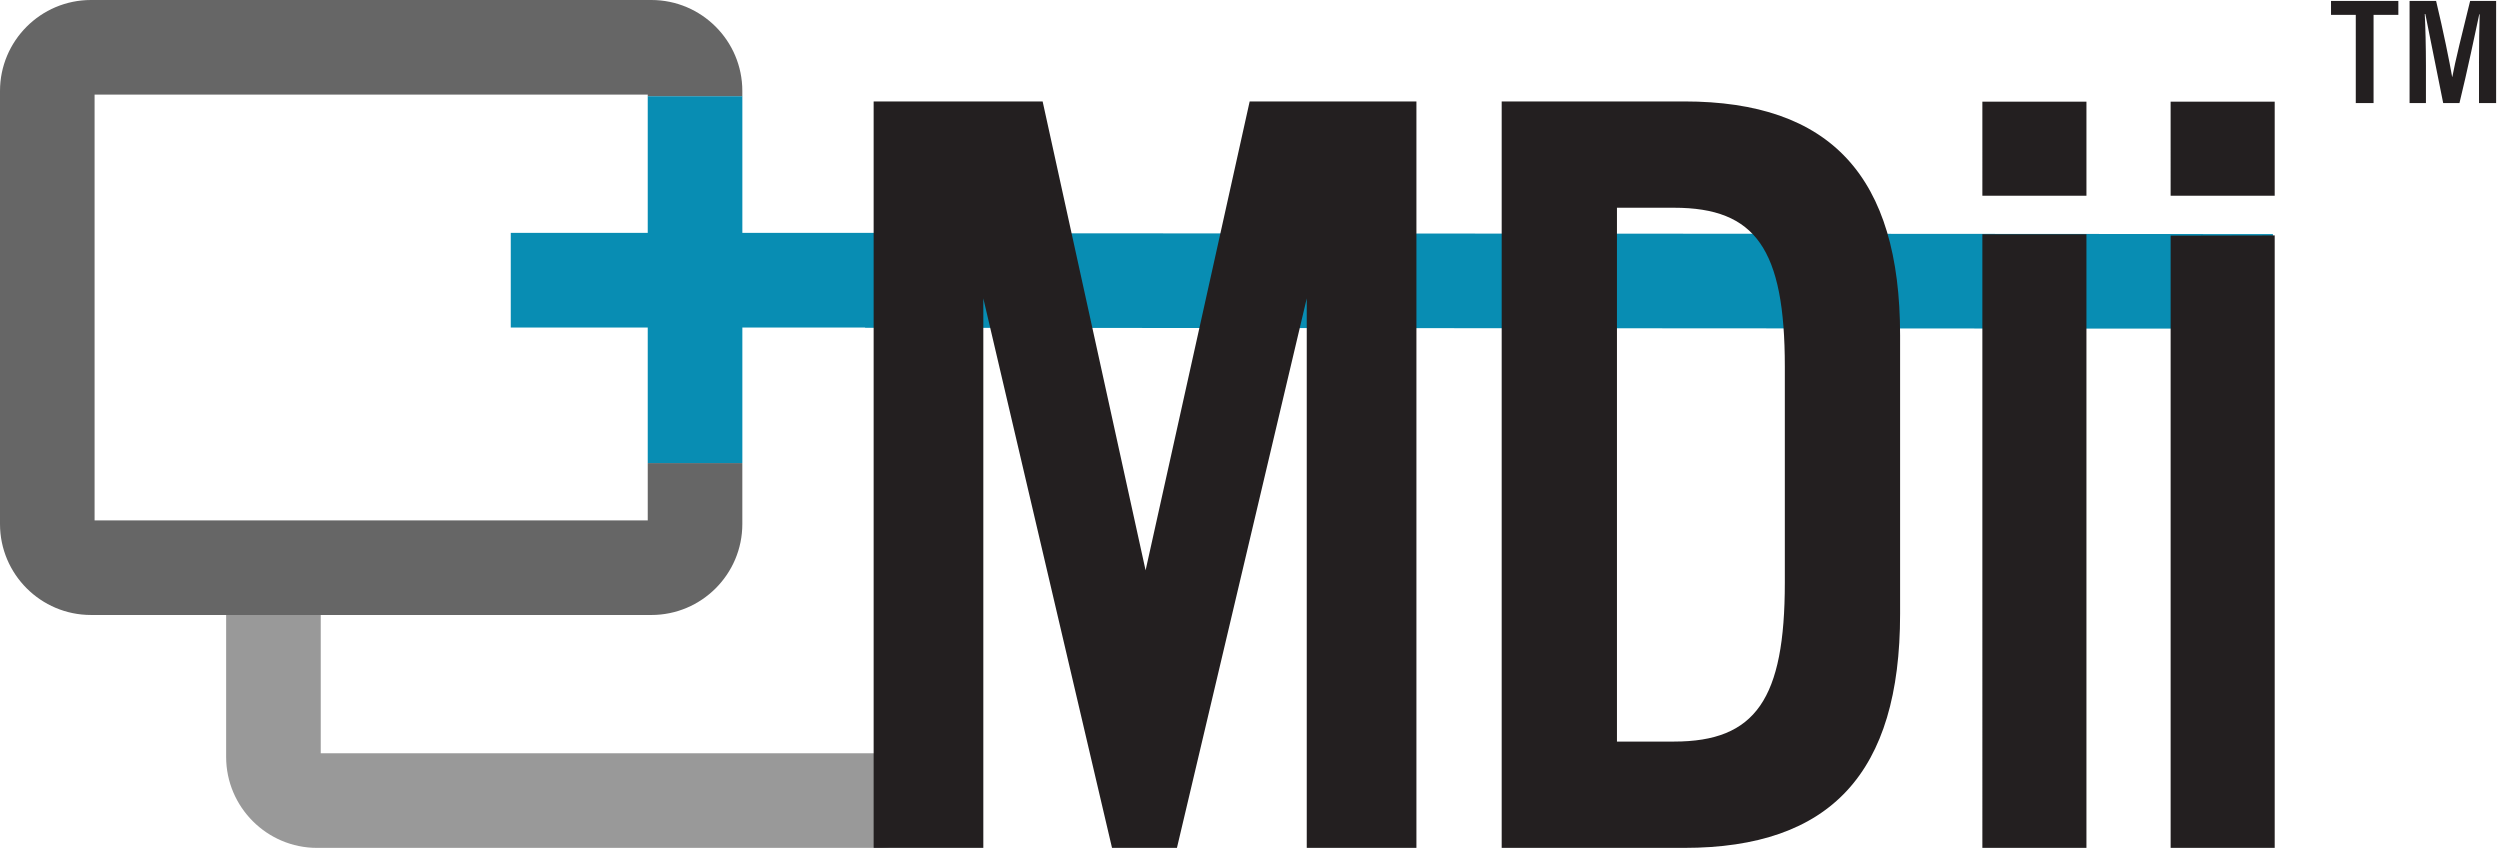
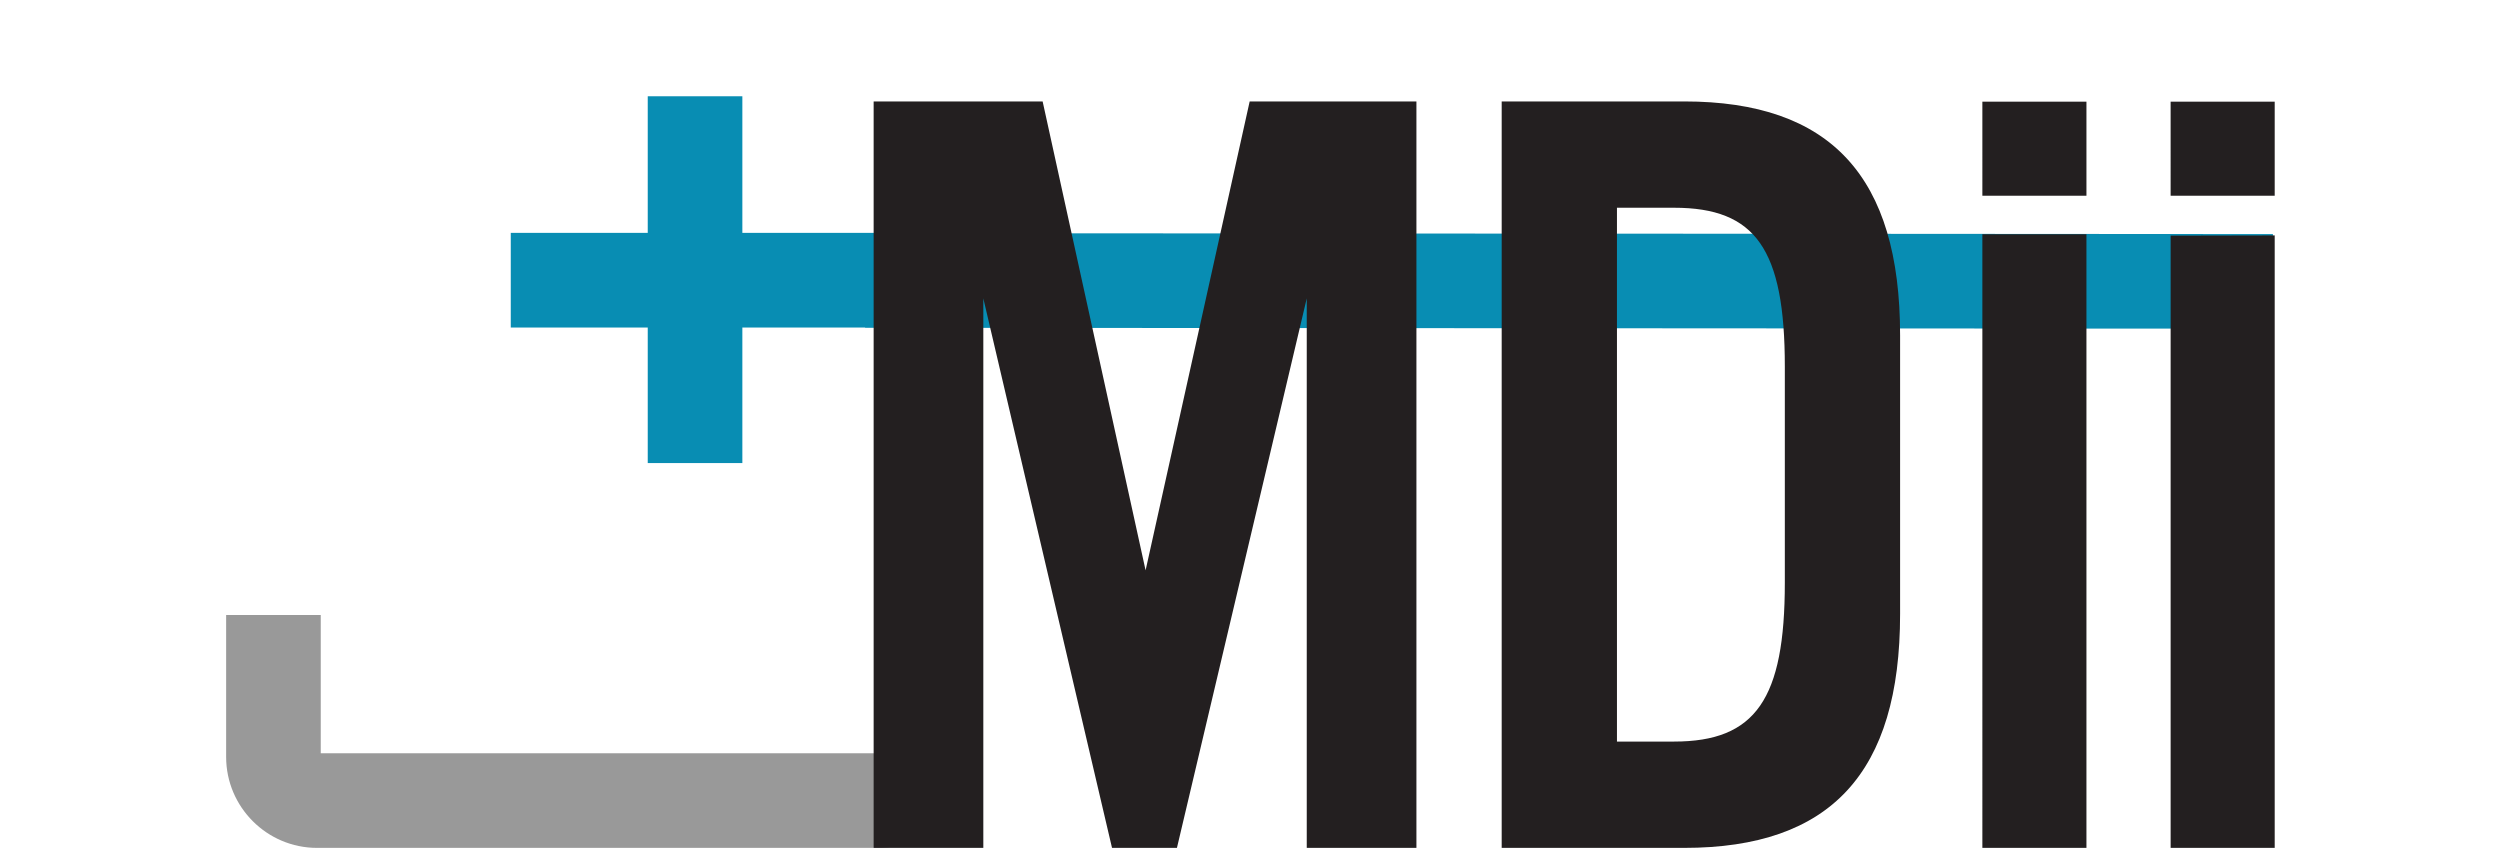
<svg xmlns="http://www.w3.org/2000/svg" viewBox="0 0 277 94">
  <g id="logo">
    <path d="M96.826 83.462H35.539V68.141H25.056v15.725c0 5.558 4.522 10.08 10.08 10.08h62.093c5.558 0 10.08-4.522 10.08-10.08l-10.483-.404z" fill="#999" />
-     <path d="M71.77 10.67v-.19H10.48v47.18h61.29v-6.35h10.48v6.75c0 5.56-4.52 10.08-10.08 10.08H10.08C4.52 68.14 0 63.62 0 58.06V10.08C0 4.52 4.52 0 10.08 0h62.09c5.56 0 10.08 4.52 10.08 10.08v.59H71.77z" fill="#666" />
    <path d="M97.235 25.837v-.032H82.253v-15.14H71.77v15.14H56.593v10.483H71.77v15.02h10.483v-15.02h13.6v.031l155.985.1V25.936l-154.603-.099z" fill="#088db3" />
    <path d="M156.94 93.946h-12.152V33.062l-14.384 60.884h-7.192l-14.26-60.884v60.884H96.8V11.239h18.724l11.408 51.955 11.532-51.955h18.476v82.707zm9.447-82.707h20.212c16.244 0 23.932 8.308 23.932 25.916V68.03c0 17.608-7.688 25.916-23.932 25.916h-20.212V11.239zm19.096 70.927c9.052 0 12.276-4.713 12.276-17.608V40.626c0-13.02-3.224-17.608-12.276-17.608h-6.324v59.148h6.324zm45.695 11.78h-11.532V25.958h11.532v67.988zm20.859 0h-11.531V26.108l11.531-.025v67.863zm-32.391-82.683h11.532V21.69h-11.532V11.263zm20.859 0h11.532V21.69h-11.532V11.263z" fill="#231f20" />
    <g fill="#231f20">
-       <path d="M261.021 1.648h-2.745V.102h7.461v1.546h-2.746v9.769h-1.97V1.648zM274.672 6.999c0-1.992.038-4.168.075-5.421h-.045c-.447 2.083-1.302 6.205-2.193 9.839h-1.804c-.663-3.309-1.554-7.713-1.979-9.867h-.063c.074 1.319.131 3.732.131 5.681v4.186h-1.813V.102h2.939c.786 3.272 1.507 6.825 1.778 8.418h.019c.25-1.429 1.193-5.279 1.974-8.418h2.88v11.315h-1.897V6.999z" />
-     </g>
+       </g>
  </g>
</svg>